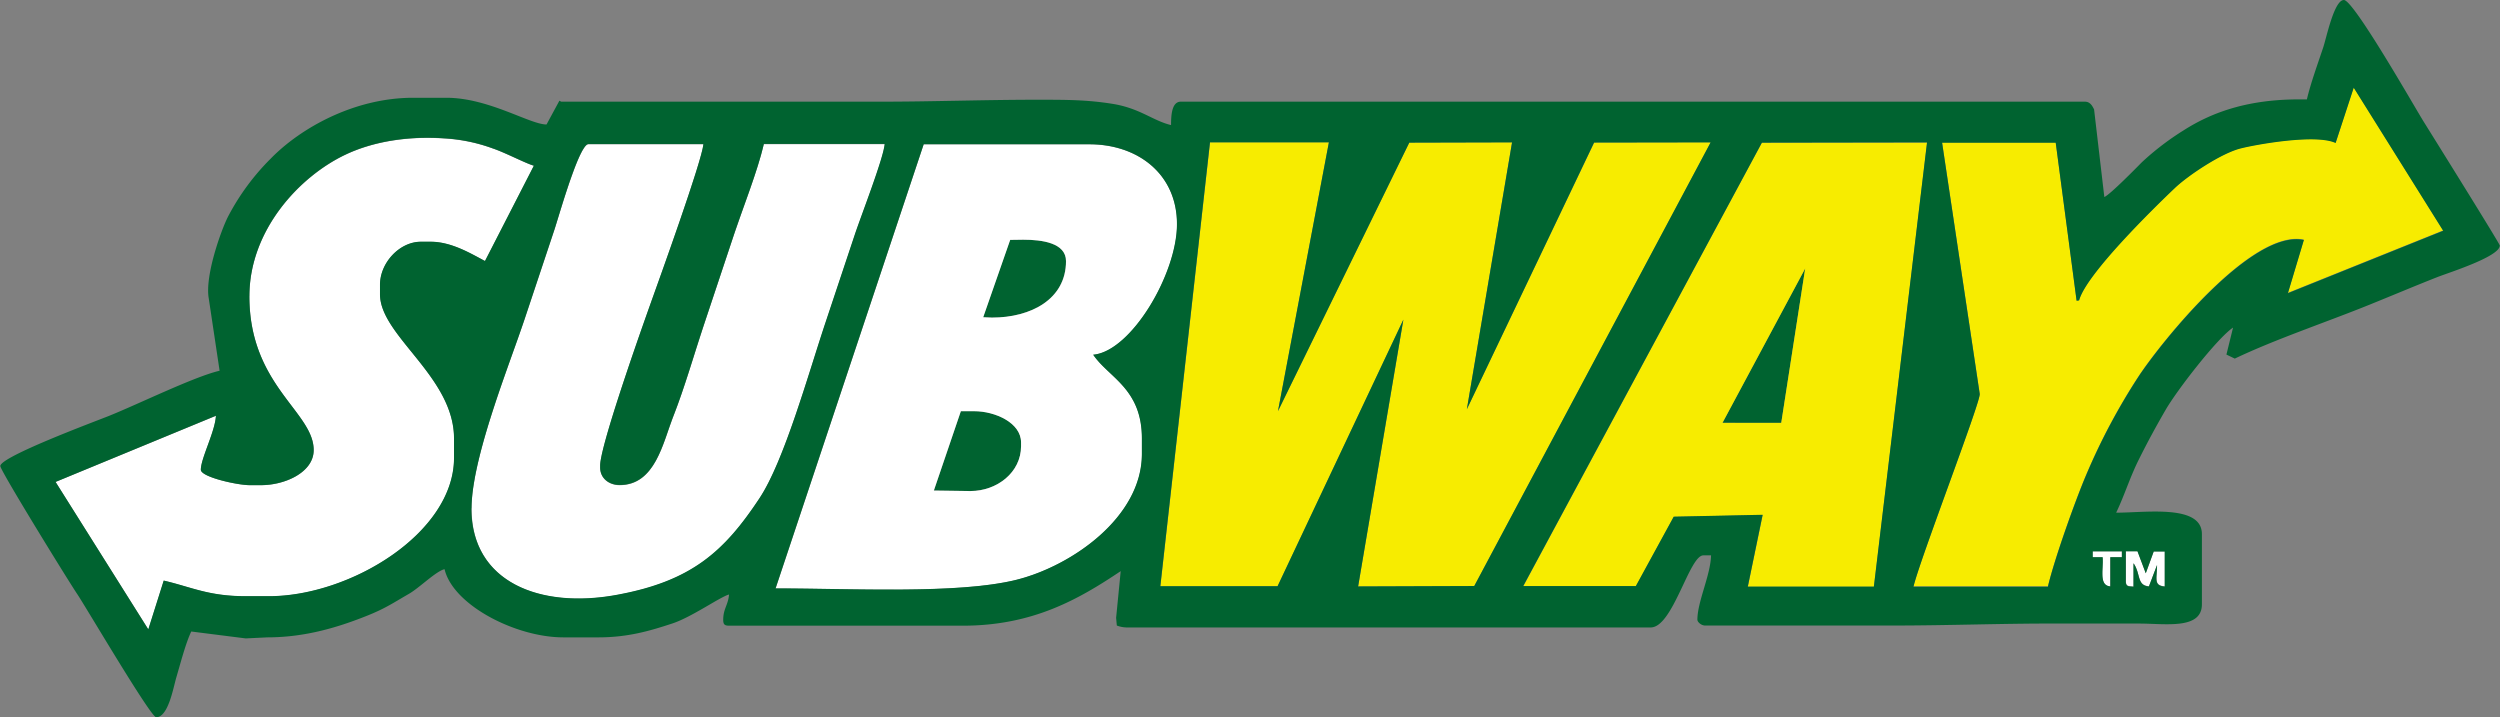
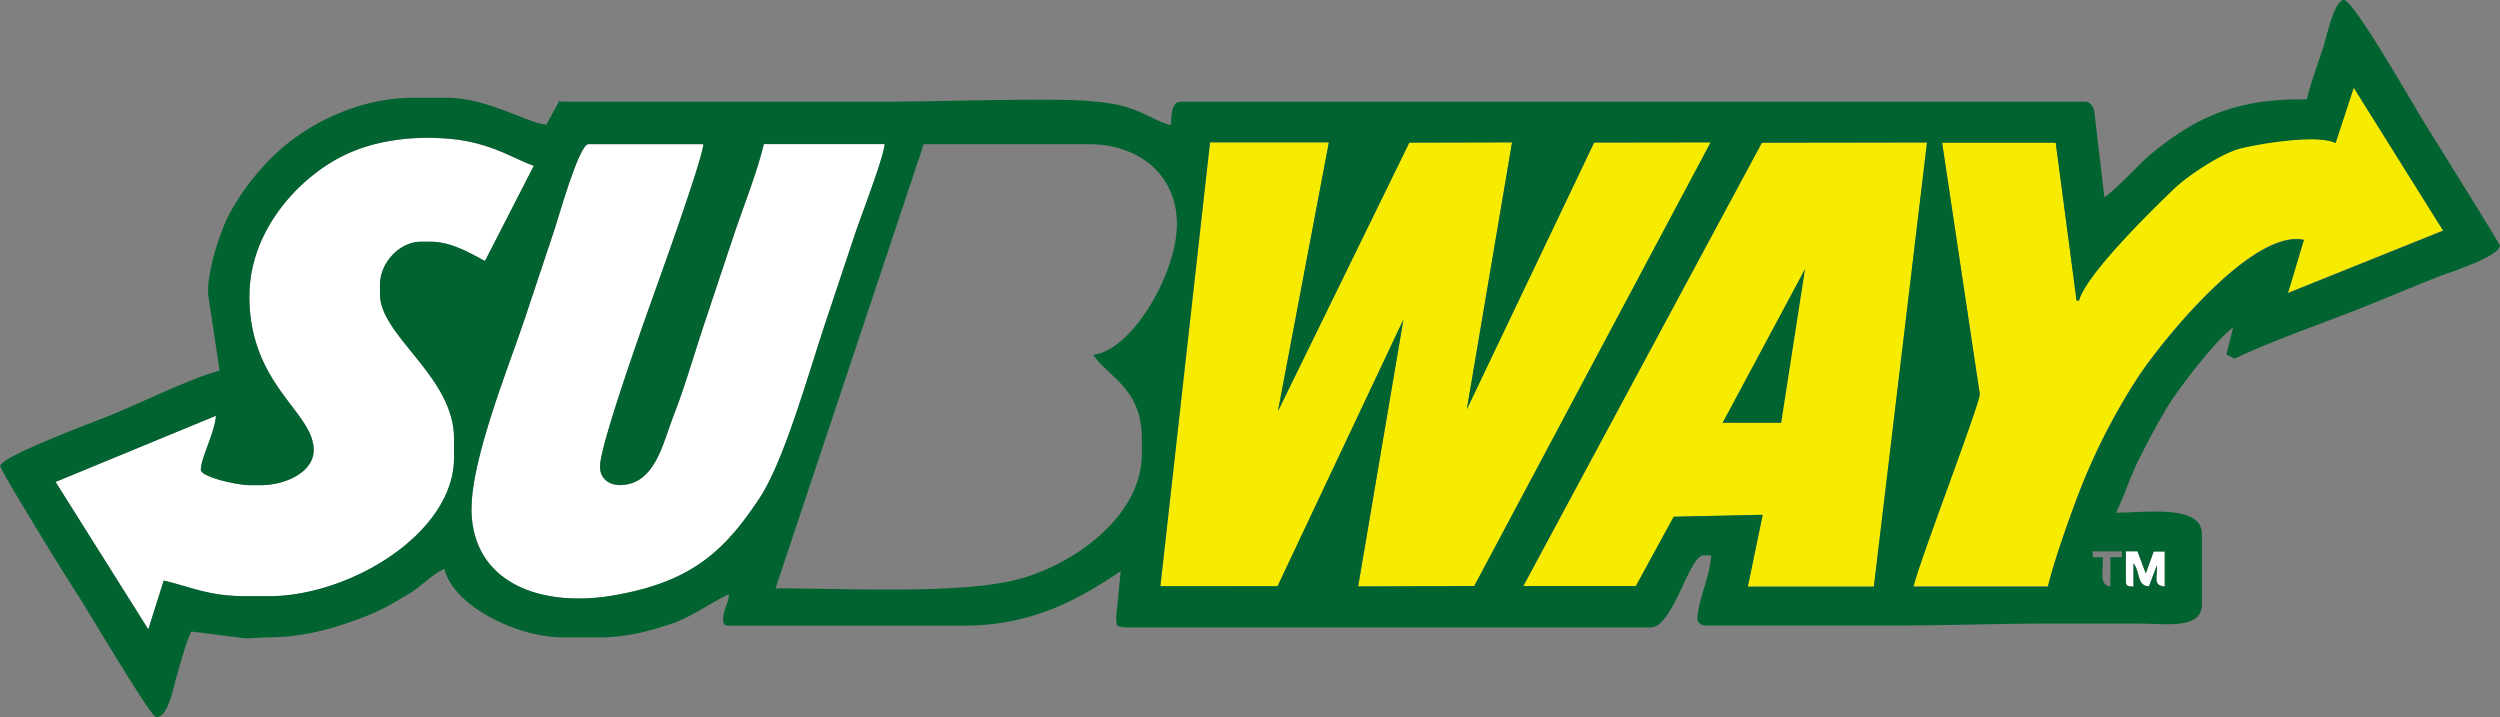
<svg xmlns="http://www.w3.org/2000/svg" id="Layer_1" data-name="Layer 1" viewBox="0 0 648.45 185.99">
  <rect x="0" y="0" width="648.45" height="185.99" fill="#808080" stroke="none" />
  <defs>
    <style>.cls-1{fill:#fff;}.cls-1,.cls-2,.cls-3{fill-rule:evenodd;}.cls-2{fill:#f7ec00;}.cls-3{fill:#006330;}</style>
  </defs>
  <path class="cls-1" d="M699.69,984.82c0,23.19,16.68,30,16.68,39.93,0,5.8-7.48,9.1-13.64,9.1h-3c-3.13,0-12.63-2.13-12.63-4,0-2.91,3.74-10,3.91-14L649.41,1033l24.08,38.28,4-12.66c7.2,1.68,11.62,4.05,21.23,4.05h6.07c21,0,48-16.34,48-35.89v-5c0-16.09-19.2-26.63-19.2-37.4v-2.53c0-5.62,5-11.12,10.61-11.12h2.53c5.41,0,10.45,3.1,14.09,5L773.48,951c-2-.55-7.45-3.4-10.67-4.48a43.71,43.71,0,0,0-12.57-2.6c-9.42-.65-18.46.81-25.62,4.21-11.88,5.63-24.93,19.56-24.93,36.73Z" transform="translate(-635 -908)" />
  <path class="cls-2" d="M1240.81,945c-5.12-2.41-20.66.41-24.59,1.4-5,1.28-13.67,7-17.06,10.24-5.46,5.17-23.07,22.4-24.88,29.19l-.65.09-5.42-41-29.47,0,9.76,65.17c.3,2-15.6,43.22-17.18,50h34.87c1.61-6.91,7.09-22.29,9.94-29a162.49,162.49,0,0,1,13.71-25.72c6-9,29.32-38.08,42.74-35.22l-4.14,13.8,39.8-16,.48-.18-23.23-37.14L1240.81,945Z" transform="translate(-635 -908)" />
-   <path class="cls-3" d="M890,990.29l2.28.09c10.09,0,19.2-4.76,19.2-14.65,0-4.74-6.24-5.56-11.12-5.56l-3.39.05-7,20.07Z" transform="translate(-635 -908)" />
  <polygon class="cls-3" points="446.77 109.67 462.02 109.69 468.24 69.6 446.77 109.67 446.77 109.67" />
-   <path class="cls-3" d="M877.22,1035.23l9.48.13c6.93,0,13.14-4.86,13.14-11.62v-1c0-5.09-6.74-8.09-12.13-8.09l-3.48,0-7,20.57Z" transform="translate(-635 -908)" />
  <path class="cls-2" d="M1103.24,977.6l-6.22,40.09-15.25,0,21.47-40.06Zm-73.13,82.46,29.21,0,9.83-18,23.06-.49-3.85,18.63,32.7,0,13.79-115.22L1092,945l-61.91,115.1Z" transform="translate(-635 -908)" />
  <polygon class="cls-2" points="300.98 152.1 331.39 152.06 364.02 82.91 352.27 152.13 382.39 152.02 443.75 36.9 413.51 36.94 380.47 106.12 392.2 36.9 365.54 36.96 331.48 106.63 344.69 36.9 313.87 36.9 300.98 152.1 300.98 152.1" />
-   <path class="cls-1" d="M1177.81,1052.55h2.53c.27,3.2-1,7.32,2,7.58v-7.58h3V1051h-7.58v1.52Z" transform="translate(-635 -908)" />
  <path class="cls-1" d="M1186.41,1058.61c0,1.53.59,1.4,2,1.52v-6.07c1.87,2.71.78,5.8,4,6l2.1-5.53c0,3.47-1,5.31,2,5.56V1051l-2.86,0-2.06,5.66-2.15-5.71h-3v7.58Z" transform="translate(-635 -908)" />
-   <path class="cls-1" d="M884.23,1014.66l3.48,0c5.39,0,12.13,3,12.13,8.09v1c0,6.76-6.21,11.62-13.14,11.62l-9.48-.13,7-20.57ZM897,970.22l3.39-.05c4.88,0,11.12.82,11.12,5.56,0,9.89-9.11,14.65-19.2,14.65l-2.28-.09,7-20.07Zm-60.79,90.42c18.9,0,47.36,1.55,62.46-2.23,14.27-3.56,32.55-16.18,32.55-32.65v-4c0-13-8.65-15.79-12.63-21.73,9.82-.82,21.73-21,21.73-33.87s-10.08-20.72-22.74-20.72H874.59l-38.43,115.23Z" transform="translate(-635 -908)" />
  <path class="cls-1" d="M757.31,1039.91c0,19.2,17.83,26.06,37.61,22.45,19.5-3.55,28-11.28,37.1-25.07,6.37-9.63,12.7-32.41,17-45.2,2.65-7.94,5-15.12,7.71-23.13,1.57-4.75,7.46-19.83,7.77-23.56H833.12c-1.65,7.1-5.33,16.26-7.77,23.57l-7.83,23.5c-2.55,7.66-4.91,16-7.85,23.48-2.73,6.94-4.7,17.9-13.95,17.9-2.77,0-5.05-1.76-5.05-4.55v-.51c0-5.2,10.86-35.84,13.07-42s13.35-37,13.71-41.37H787.63c-2.42,0-7.66,18.69-8.78,22.05L771,991c-3.88,11.63-13.71,35.82-13.71,49Z" transform="translate(-635 -908)" />
  <path class="cls-3" d="M1186.41,1051h3l2.15,5.71,2.06-5.66,2.86,0v9.1c-3-.25-2-2.09-2-5.56l-2.1,5.53c-3.18-.24-2.09-3.33-4-6v6.07c-1.43-.12-2,0-2-1.52V1051Zm-6.07,1.52h-2.53V1051h7.58v1.52h-3v7.58c-3.06-.26-1.75-4.38-2-7.58ZM874.59,945.41h42.94c12.66,0,22.74,7.74,22.74,20.72s-11.91,33-21.73,33.87c4,5.94,12.63,8.72,12.63,21.73v4c0,16.47-18.28,29.09-32.55,32.65-15.1,3.78-43.56,2.22-62.46,2.23l38.43-115.23Zm-174.9,39.41c0-17.17,13-31.1,24.93-36.73,7.16-3.4,16.2-4.86,25.62-4.21a43.71,43.71,0,0,1,12.57,2.6c3.22,1.08,8.63,3.93,10.67,4.48l-12.69,24.73c-3.64-1.92-8.68-5-14.09-5h-2.53c-5.58,0-10.61,5.5-10.61,11.12v2.53c0,10.77,19.2,21.31,19.2,37.4v5c0,19.55-27,35.89-48,35.89h-6.07c-9.61,0-14-2.37-21.23-4.05l-4,12.66L649.41,1033,691,1015.83c-.17,4-3.91,11.06-3.91,14,0,1.92,9.5,4,12.63,4h3c6.16,0,13.64-3.3,13.64-9.1,0-9.91-16.68-16.74-16.68-39.93Zm545.8-54.09,23.23,37.14-.48.18-39.8,16,4.14-13.8c-13.42-2.86-36.75,26.24-42.74,35.22a162.49,162.49,0,0,0-13.71,25.72c-2.85,6.68-8.33,22.06-9.94,29h-34.87c1.58-6.82,17.48-48.08,17.18-50l-9.76-65.17,29.47,0,5.42,41,.65-.09c1.81-6.79,19.42-24,24.88-29.19,3.39-3.2,12-9,17.06-10.24,3.93-1,19.47-3.81,24.59-1.4l4.68-14.27ZM757.31,1039.91c0-13.14,9.83-37.33,13.71-49l7.83-23.5c1.12-3.36,6.36-22.05,8.78-22.05h29.82c-.36,4.36-11.46,35.06-13.71,41.37s-13.07,36.82-13.07,42v.51c0,2.79,2.28,4.55,5.05,4.55,9.25,0,11.22-11,13.95-17.9,2.94-7.49,5.3-15.82,7.85-23.48l7.83-23.5c2.44-7.31,6.12-16.47,7.77-23.57h31.34c-.31,3.73-6.2,18.81-7.77,23.56-2.66,8-5.06,15.19-7.71,23.13-4.26,12.79-10.59,35.57-17,45.2-9.13,13.79-17.6,21.52-37.1,25.07-19.78,3.61-37.61-3.25-37.61-22.45Zm191.56-95h30.82l-13.21,69.74L1000.54,945l26.66-.07-11.73,69.23,33-69.18,30.23-.05L1017.39,1060l-30.12.11L999,990.91l-32.63,69.14-30.41,0,12.89-115.2ZM1092,945l42.83-.07-13.79,115.22-32.7,0,3.85-18.63-23.06.49-9.83,18-29.21,0L1092,945Zm122.69,56c10.46-5,23.83-9.47,35-14,6-2.43,11.8-4.88,17.6-7.16,3-1.17,16.11-5.29,16.11-8.16,0-.46-17.9-29.16-19.82-32.24-2.41-3.89-18.09-31.44-20.62-31.44s-4.51,9.75-5.37,12.32c-1.4,4.21-3.27,9.33-4.23,13.46h-2c-12.73,0-22.08,3-29.93,8a71,71,0,0,0-10.89,8.32c-1.54,1.57-8.34,8.48-9.72,9l-2.66-22.73c-.45-.88-1-2-2.4-2H941.28c-2.37,0-2.53,3.57-2.53,6.07-4.66-1.09-8.09-4.38-15.21-5.51-6.62-1.06-11.93-1.06-19.66-1.06-13.63,0-28.2.53-40.94.5-27.46,0-54.92,0-82.38,0l-.46-.25-3.34,6.17c-4.32,0-15-6.93-26-6.93h-8.59c-15.33,0-29.22,7.89-36.87,15.7a61.08,61.08,0,0,0-11.15,15.12c-1.78,3.48-6.06,15.4-5,21.24l2.81,18.74c-6.66,1.56-21.28,8.76-28.88,11.79-3.79,1.51-28,10.52-28,12.93,0,1.18,17.78,30,19.92,33.16,2.35,3.5,19.09,32,20.51,32,3.15,0,4.44-7.69,5.25-10.42,1.1-3.72,2.4-8.78,3.85-11.82l14.12,1.79,5.59-.27c10.06,0,18.74-2.74,26.13-5.71,4.63-1.87,6.65-3.3,10.6-5.57,2.77-1.59,7-5.87,9.26-6.41,2.16,9.26,18.39,17.69,30.83,17.69h9.1c7.63,0,13.35-1.69,19.14-3.6,5.07-1.67,12.4-6.9,14.72-7.52-.22,2.72-1.51,3.69-1.51,6.57,0,1.17.35,1.52,1.51,1.52h60.65c18.17,0,30.1-6.89,40.94-14.15l-1.19,12.11.18,2a7.44,7.44,0,0,0,2.53.5h135.95c5.76,0,10-18.7,13.65-18.7h2c-.11,5.13-3.54,12-3.54,16.68,0,.62,1,1.52,2,1.52h49c14,0,29.38-.58,42.45-.51,7.08,0,14.16,0,21.23,0,6.65,0,16.18,1.64,16.18-5v-18.2c0-7.77-14.44-5.56-22.24-5.56,2.16-4.49,3.54-9.11,5.89-13.81s4.33-8.34,6.91-12.81c2.87-5,13.37-18.61,17.52-21.39l-1.72,7,2.23,1.07Z" transform="translate(-635 -908)" />
</svg>